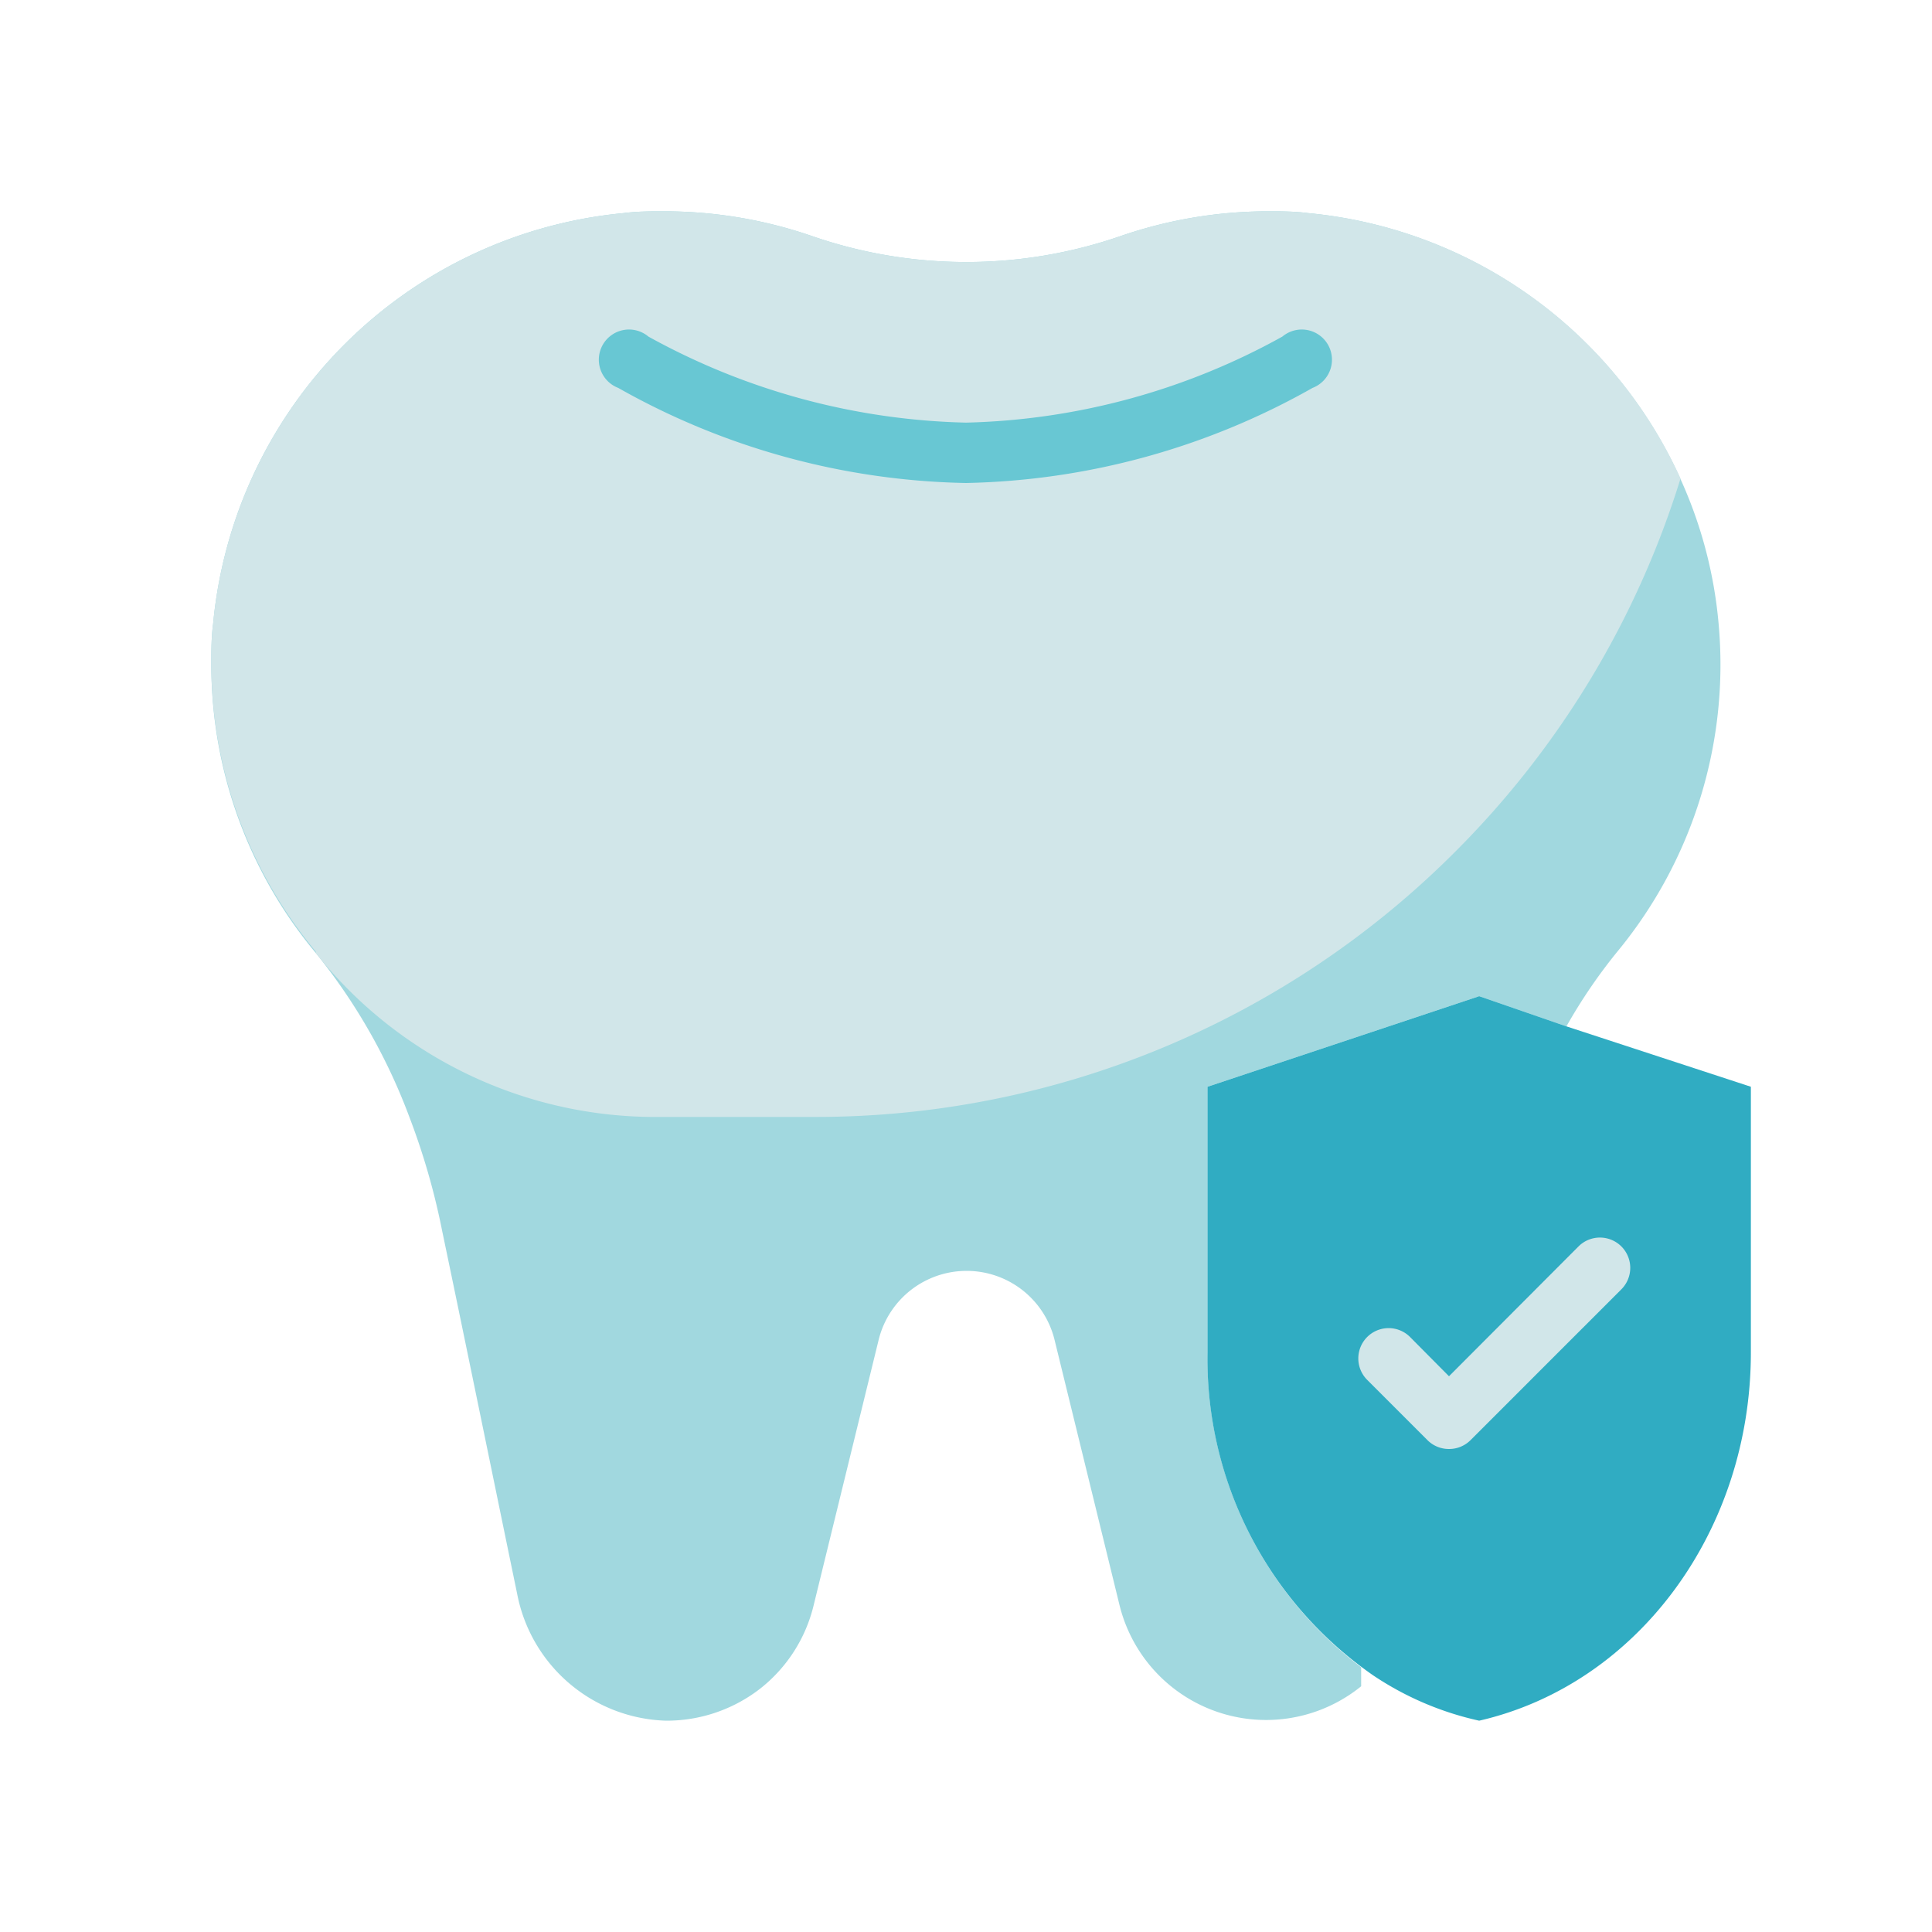
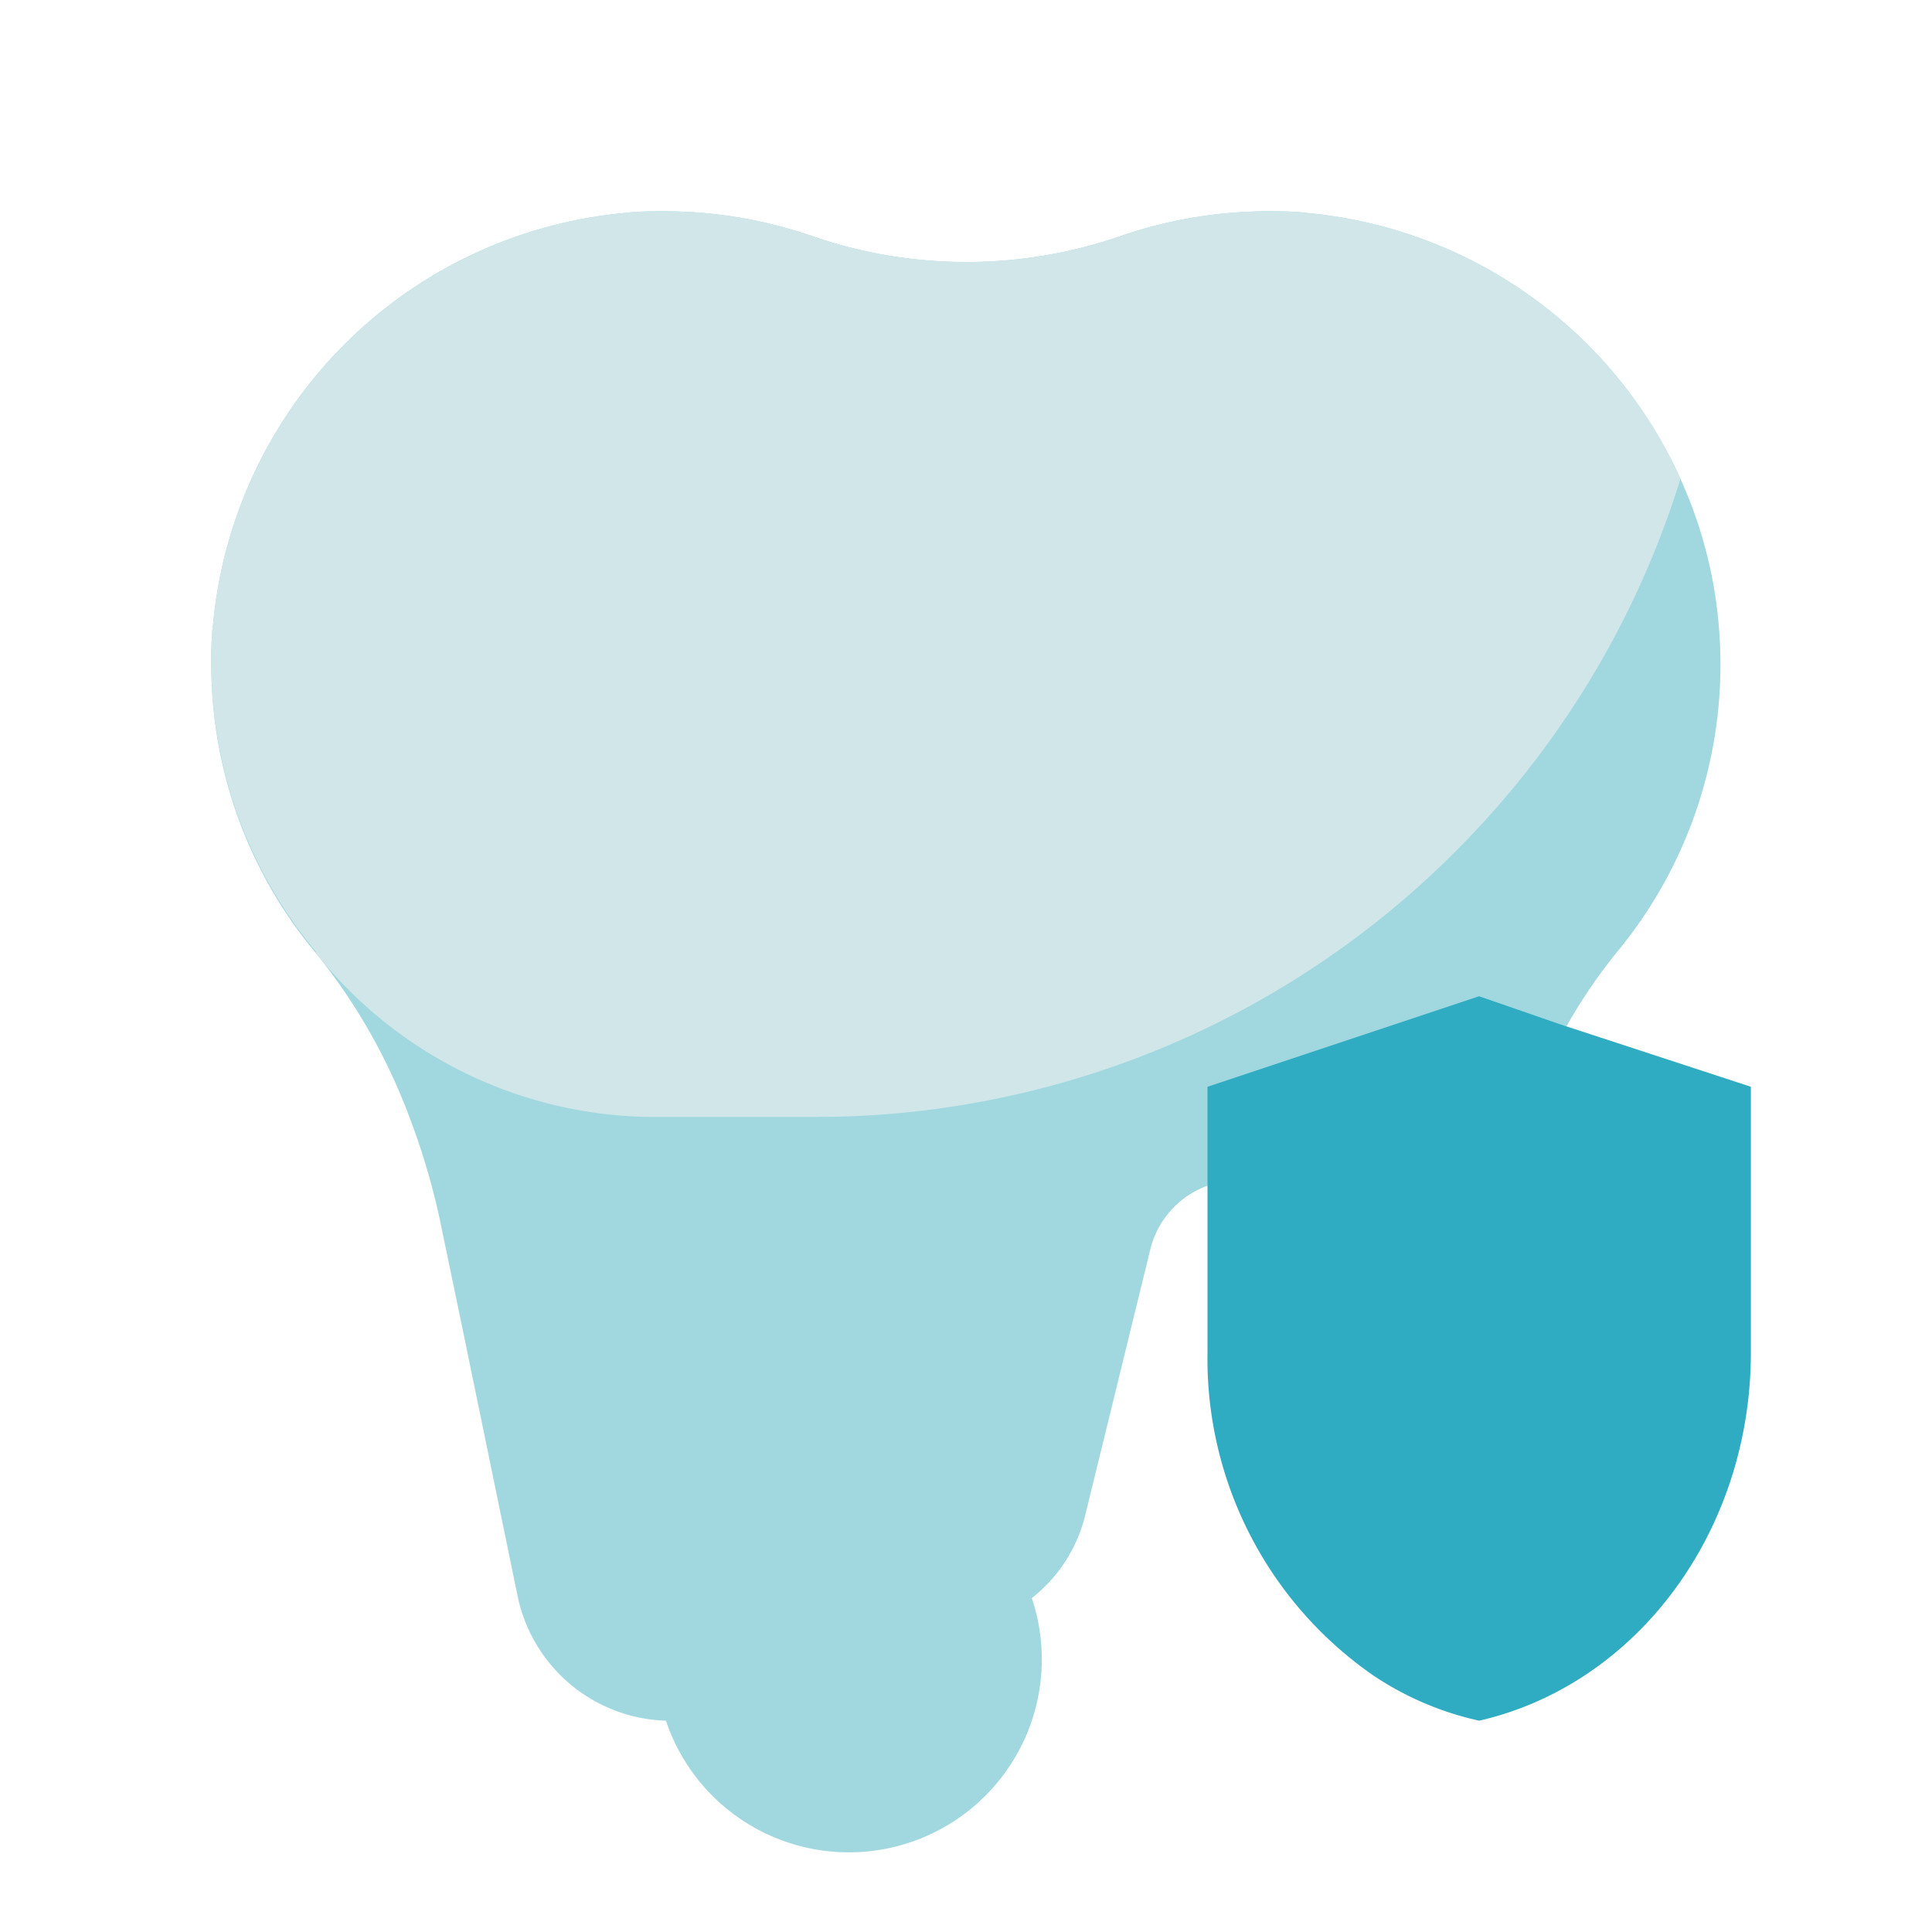
<svg xmlns="http://www.w3.org/2000/svg" viewBox="0 0 64 64">
  <defs>
    <style>.cls-1{fill:#a1d8df;}.cls-2{fill:#d1e6e9;}.cls-3{fill:#68c7d3;}.cls-4{fill:#30acc2;}</style>
  </defs>
  <title>tooth insurance</title>
  <g id="tooth_insurance" data-name="tooth insurance">
-     <path class="cls-1" d="M53.58,31.52A17.69,17.69,0,0,0,51.89,34L49,33l-9,3v8.8a12.84,12.84,0,0,0,5.09,10.43l0,.63a5,5,0,0,1-8-2.67l-2.16-8.82a3,3,0,0,0-5.82,0l-2.16,8.82a5,5,0,0,1-1.77,2.75A5.05,5.05,0,0,1,22.06,57a5.18,5.18,0,0,1-4.93-4.21c-.7-3.38-1.68-8.18-2.48-12A23.2,23.2,0,0,0,13.56,37a19.41,19.41,0,0,0-3.14-5.48A14.91,14.91,0,0,1,7,22c0-.44,0-.89.06-1.34A15.08,15.08,0,0,1,20.65,7.06C21.1,7,21.55,7,22,7a15,15,0,0,1,4.87.81,15.62,15.62,0,0,0,10.28,0A15,15,0,0,1,42,7c.44,0,.89,0,1.34.06a15.09,15.09,0,0,1,12.32,8.79,14.69,14.69,0,0,1,1.27,4.8A14.94,14.94,0,0,1,53.58,31.52Z" />
+     <path class="cls-1" d="M53.58,31.52A17.69,17.69,0,0,0,51.89,34L49,33v8.8a12.84,12.84,0,0,0,5.09,10.43l0,.63a5,5,0,0,1-8-2.67l-2.16-8.82a3,3,0,0,0-5.82,0l-2.16,8.82a5,5,0,0,1-1.77,2.75A5.05,5.05,0,0,1,22.06,57a5.18,5.18,0,0,1-4.93-4.21c-.7-3.38-1.68-8.18-2.48-12A23.2,23.2,0,0,0,13.56,37a19.41,19.41,0,0,0-3.14-5.48A14.91,14.91,0,0,1,7,22c0-.44,0-.89.06-1.34A15.08,15.08,0,0,1,20.65,7.06C21.1,7,21.55,7,22,7a15,15,0,0,1,4.87.81,15.62,15.62,0,0,0,10.28,0A15,15,0,0,1,42,7c.44,0,.89,0,1.34.06a15.09,15.09,0,0,1,12.32,8.79,14.69,14.69,0,0,1,1.27,4.8A14.94,14.94,0,0,1,53.58,31.52Z" />
    <path class="cls-2" d="M55.67,15.85a30,30,0,0,1-7.46,12.36A29.91,29.91,0,0,1,27,37H21.54a14.37,14.37,0,0,1-11.08-5.43l0-.05A14.91,14.91,0,0,1,7,22c0-.44,0-.89.06-1.34A15.08,15.08,0,0,1,20.65,7.06C21.1,7,21.55,7,22,7a15,15,0,0,1,4.87.81,15.62,15.62,0,0,0,10.28,0A15,15,0,0,1,42,7c.44,0,.89,0,1.34.06A15.09,15.09,0,0,1,55.67,15.85Z" />
-     <path class="cls-3" d="M32,16a24.28,24.28,0,0,1-11.52-3.15,1,1,0,1,1,1-1.7A22.8,22.8,0,0,0,32,14a22.69,22.69,0,0,0,10.48-2.85,1,1,0,1,1,1,1.7A24.28,24.28,0,0,1,32,16Z" />
    <path class="cls-4" d="M58,36v8.8c0,5.93-3.77,11-9,12.2a10.25,10.25,0,0,1-3.51-1.5A12.76,12.76,0,0,1,40,44.8V36l9-3,2.89,1Z" />
-     <path class="cls-2" d="M48,48a1,1,0,0,1-.71-.29l-2-2a1,1,0,0,1,1.42-1.42L48,45.59l4.29-4.3a1,1,0,0,1,1.42,1.42l-5,5A1,1,0,0,1,48,48Z" />
  </g>
</svg>